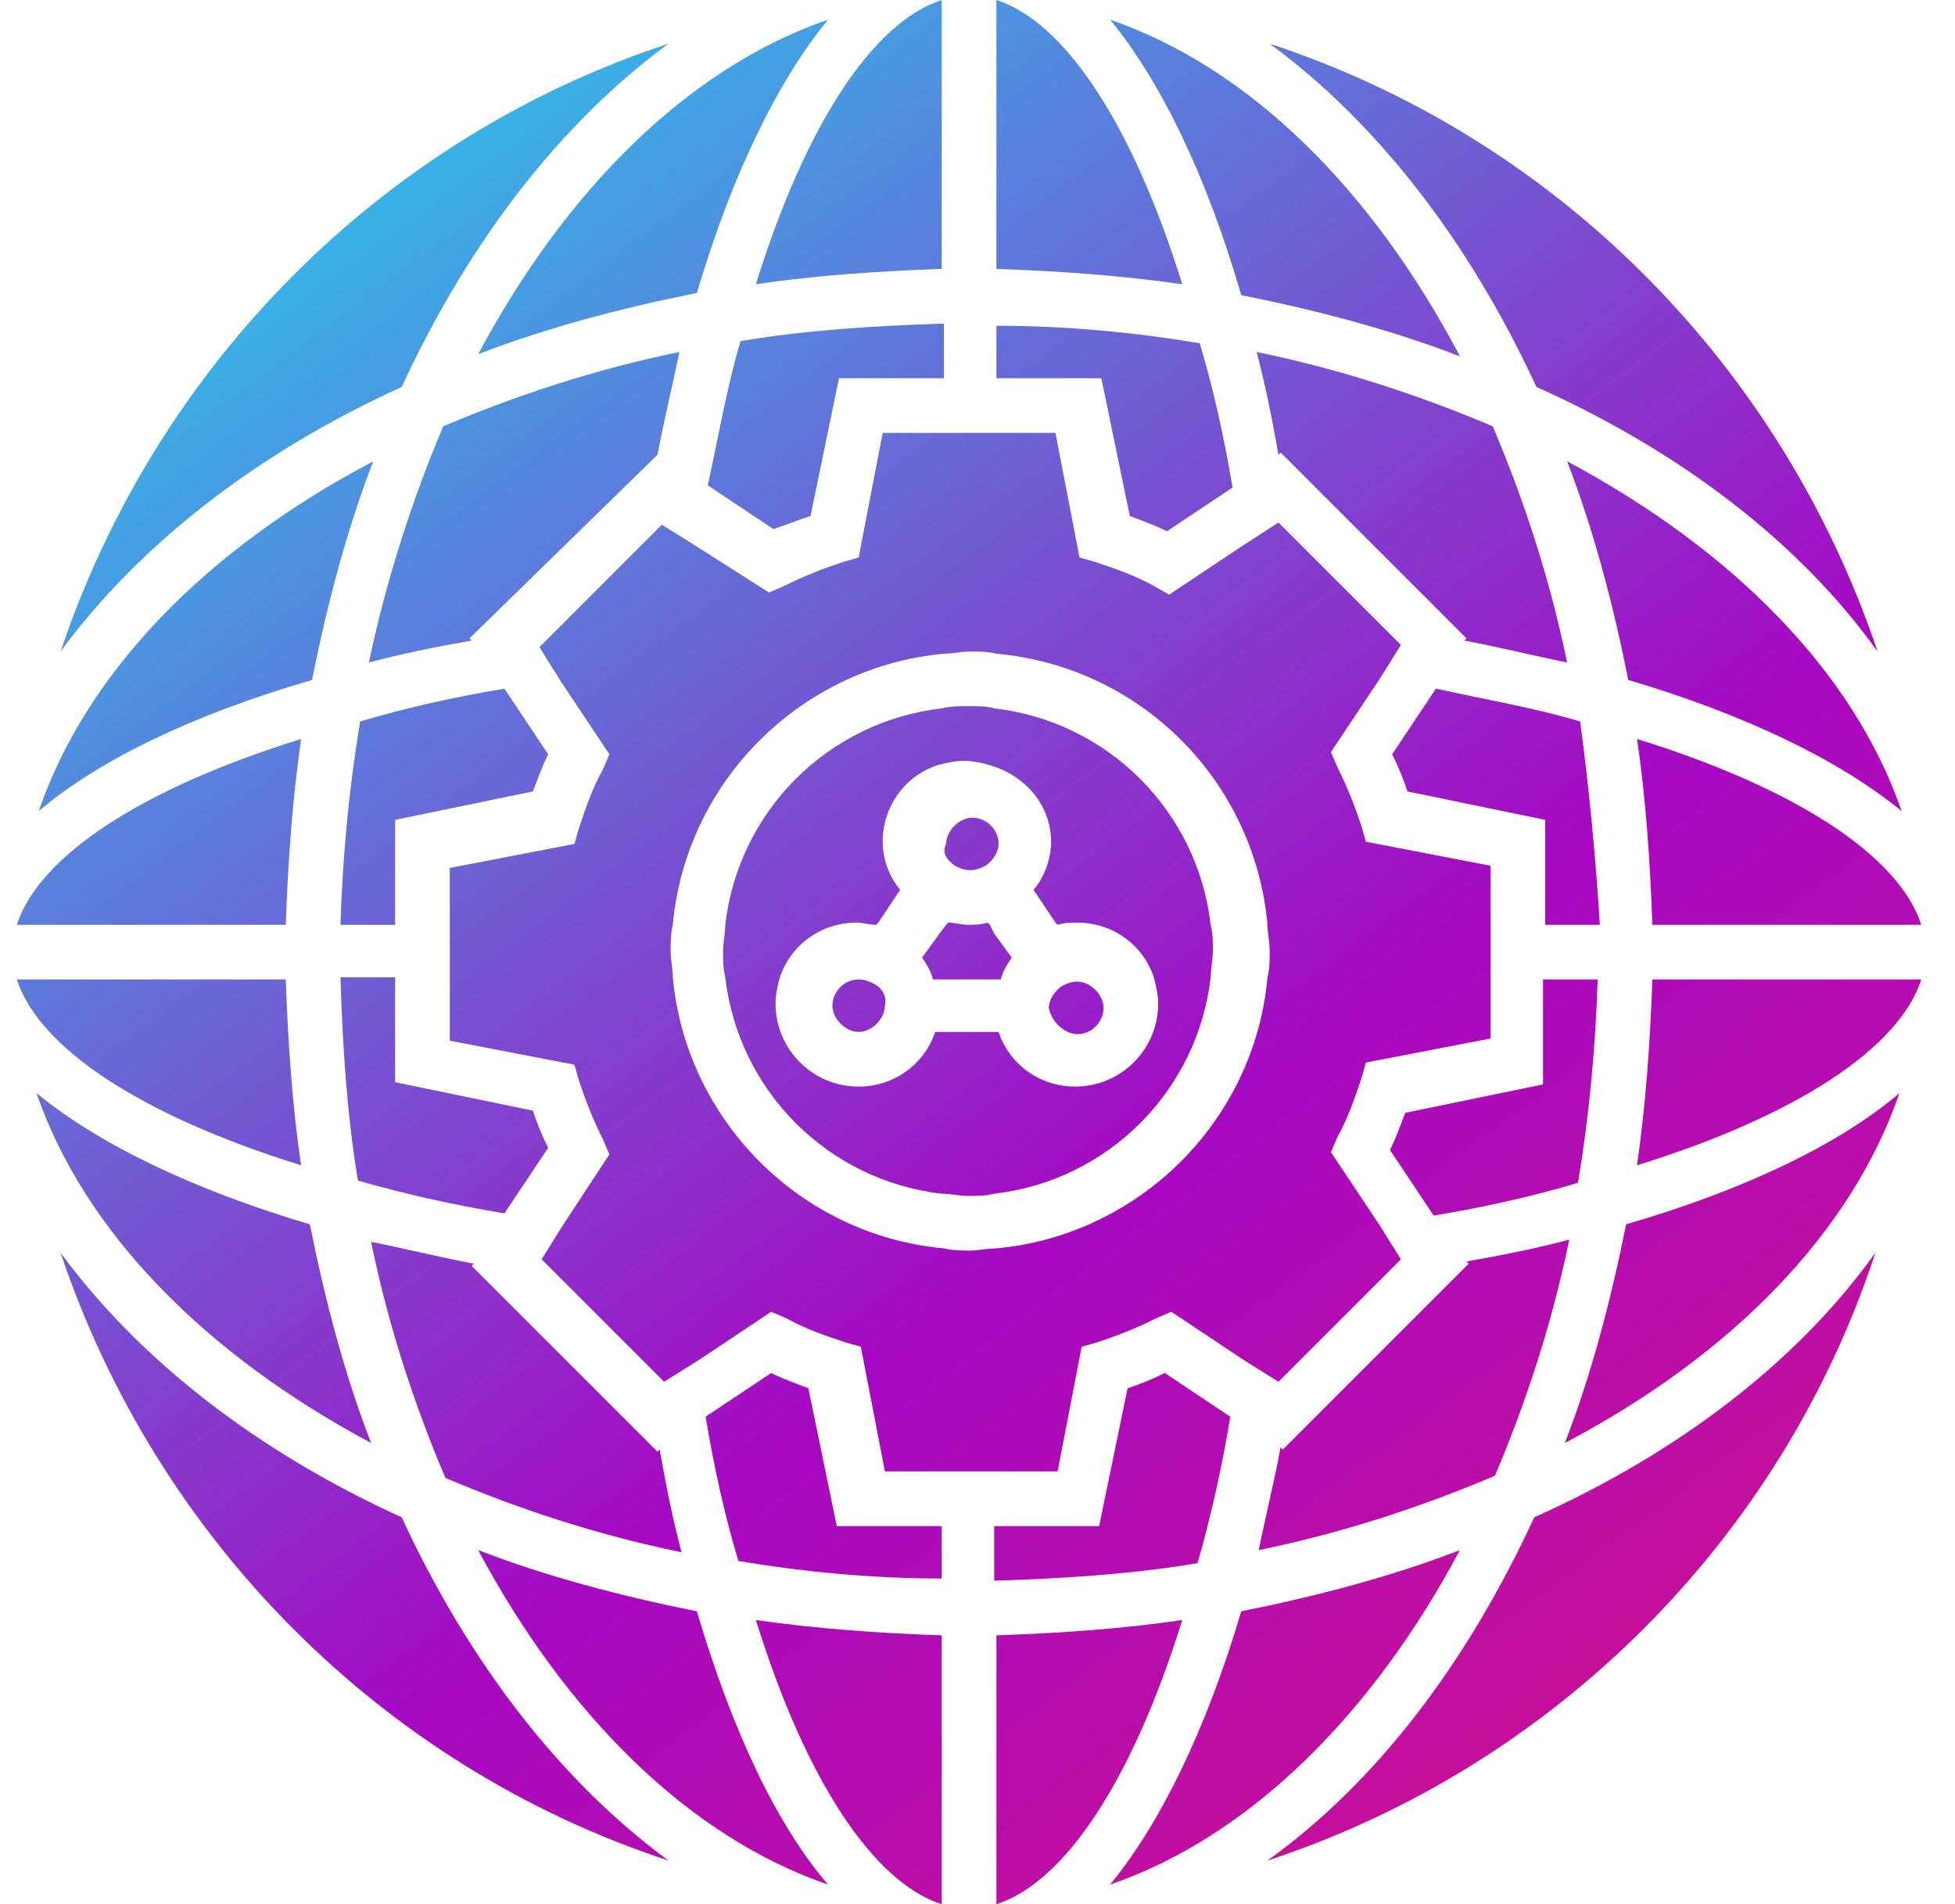
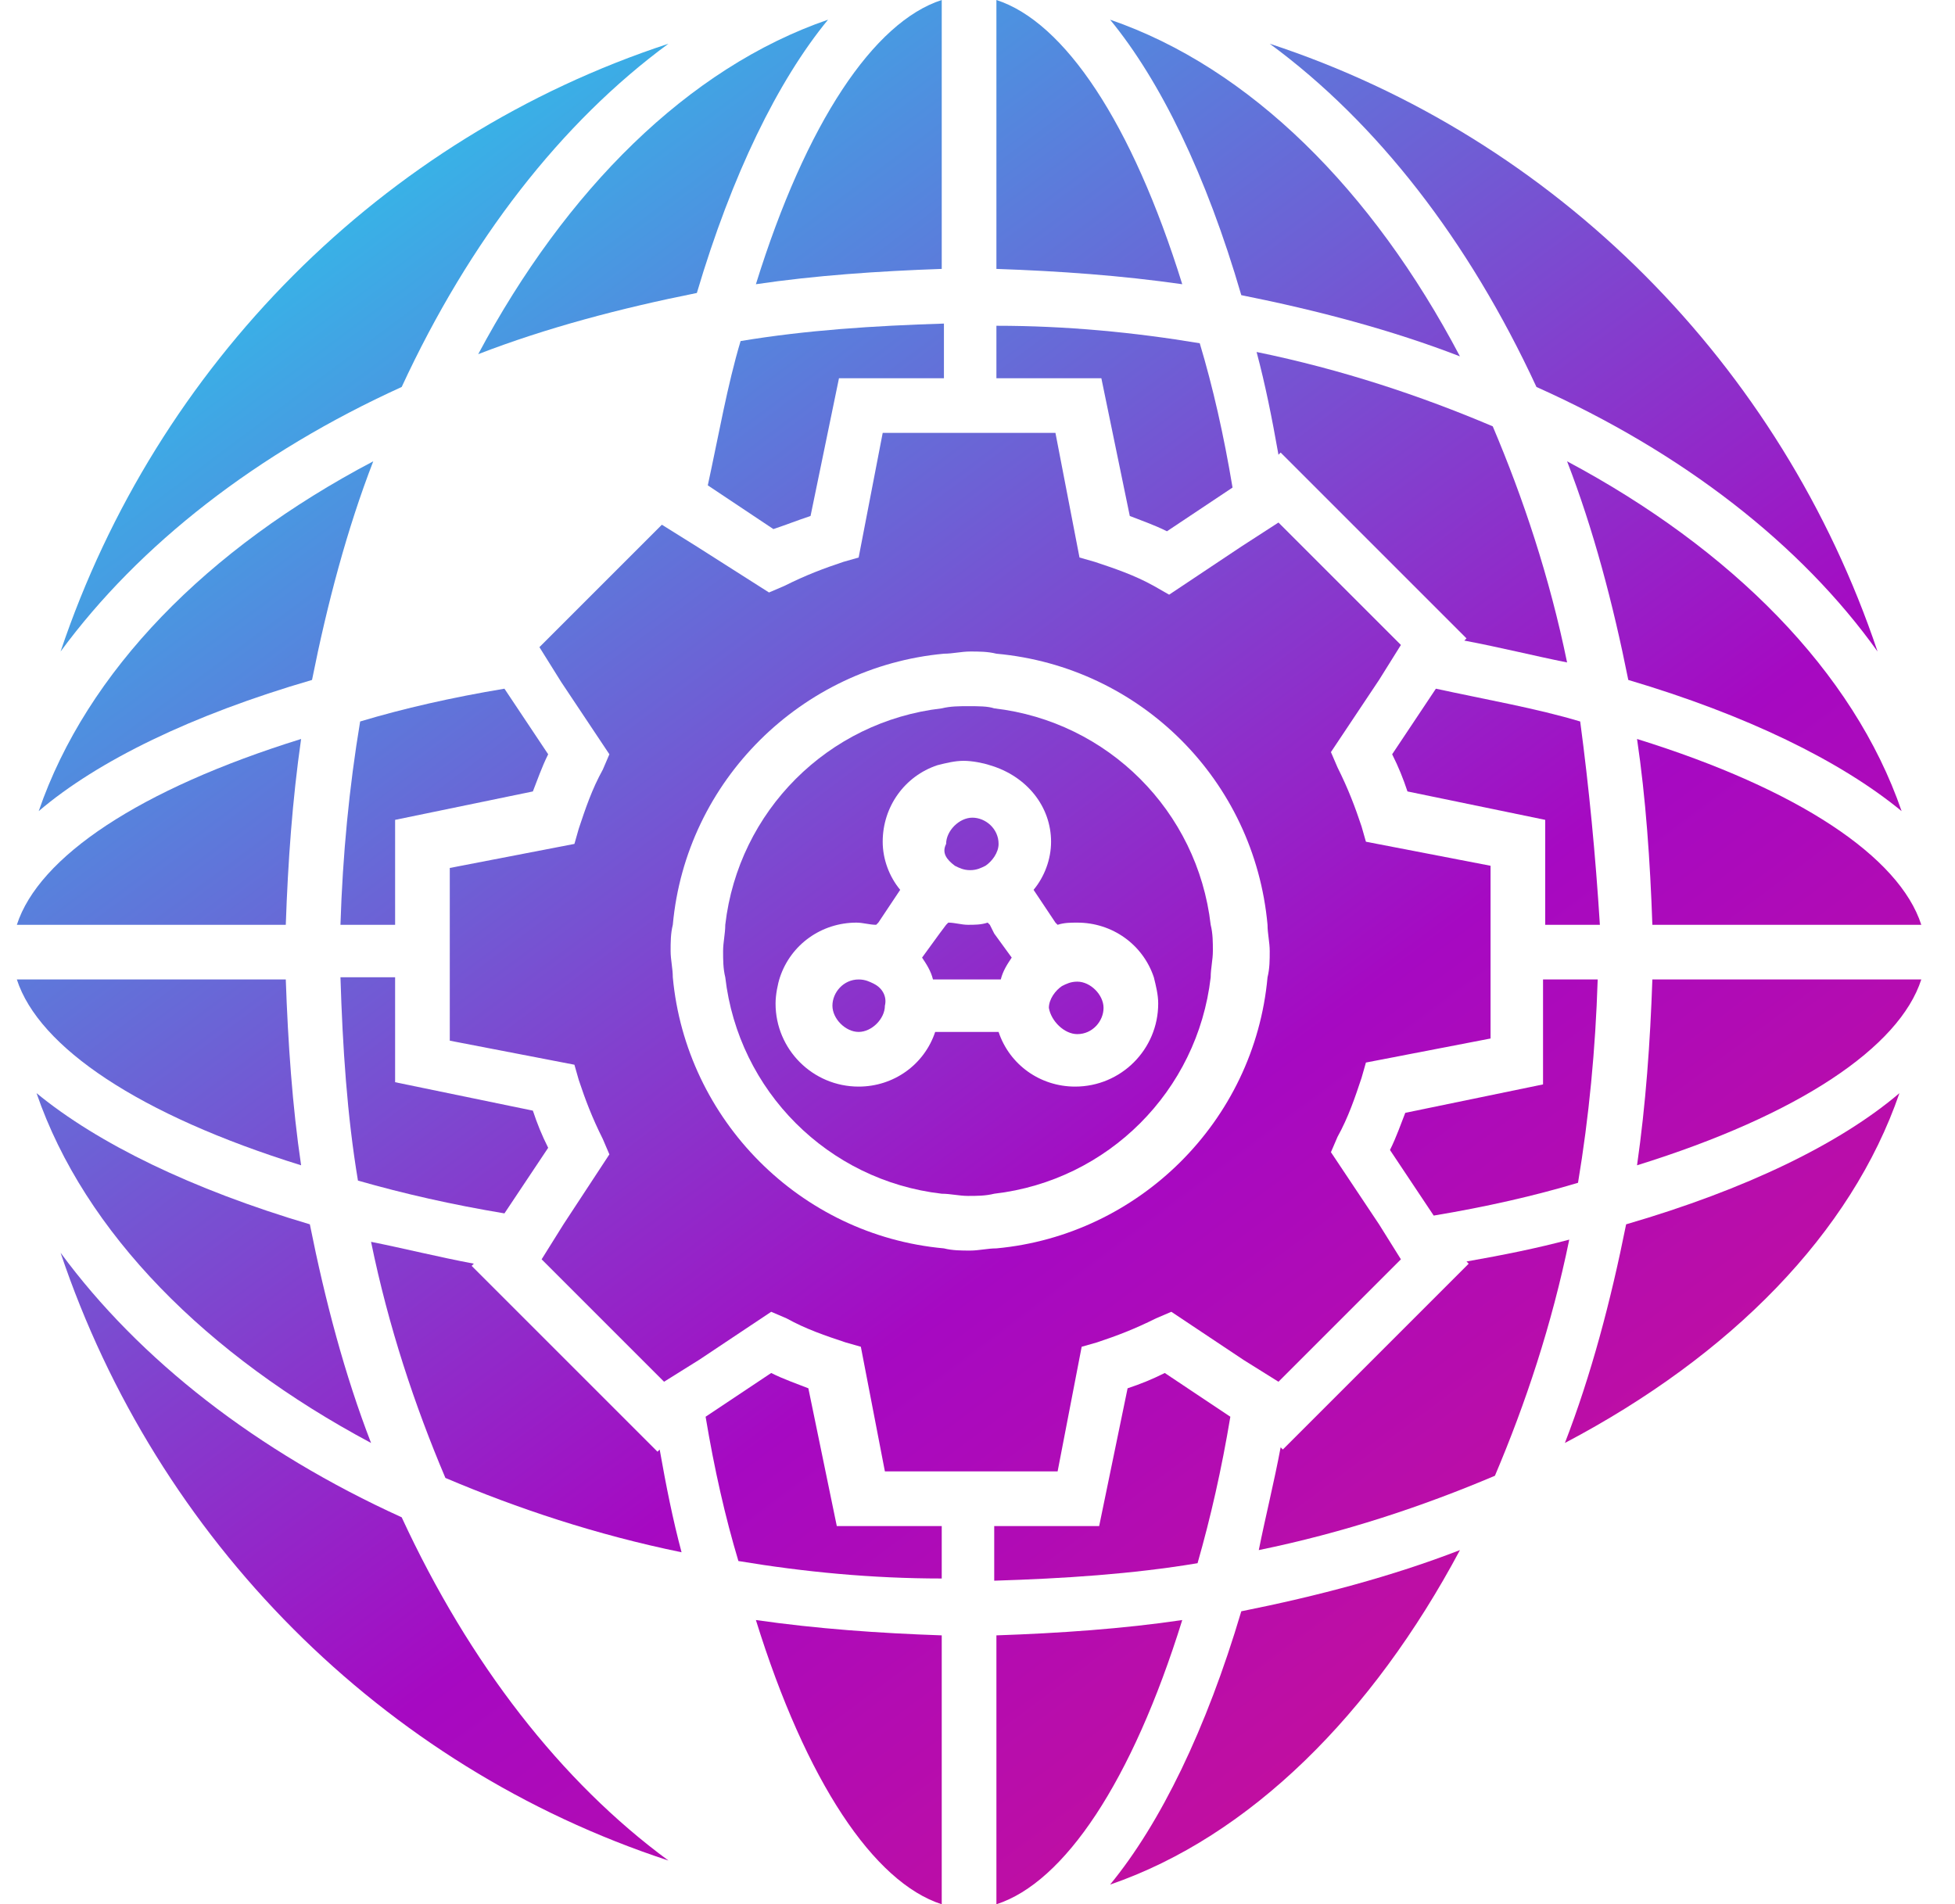
<svg xmlns="http://www.w3.org/2000/svg" width="116" height="113" viewBox="0 0 116 113" fill="none">
  <path d="M93.761 42.813C91.166 42.034 88.183 41.516 85.199 40.867L82.604 44.759C82.993 45.537 83.253 46.186 83.512 46.964L91.685 48.651V54.878H94.929C94.669 50.727 94.28 46.705 93.761 42.813Z" fill="url(#paint0_linear)" />
  <path d="M93.112 73.56C91.166 74.079 89.22 74.468 87.015 74.858L87.145 74.987L76.117 86.015L75.987 85.885C75.598 87.961 75.079 90.037 74.69 91.983C79.75 90.945 84.42 89.388 88.701 87.572C90.518 83.29 92.075 78.62 93.112 73.56Z" fill="url(#paint1_linear)" />
  <path d="M94.799 58.122H91.556V64.349L83.382 66.036C83.123 66.684 82.863 67.463 82.474 68.241L85.069 72.133C88.183 71.614 91.037 70.966 93.632 70.187C94.28 66.295 94.669 62.273 94.799 58.122Z" fill="url(#paint2_linear)" />
  <path d="M52.375 25.688L50.948 33.083L50.04 33.342C48.873 33.731 47.835 34.12 46.537 34.769L45.629 35.158L41.348 32.434L39.272 31.137L32.007 38.402L33.304 40.478L36.158 44.759L35.769 45.667C35.12 46.835 34.731 48.002 34.342 49.17L34.083 50.078L26.688 51.505V61.754L34.083 63.181L34.342 64.09C34.731 65.257 35.12 66.295 35.769 67.592L36.158 68.501L33.434 72.652L32.137 74.728L39.402 81.993L41.478 80.696L45.759 77.842L46.667 78.231C47.835 78.879 49.002 79.269 50.17 79.658L51.078 79.917L52.505 87.312H62.754L64.181 79.917L65.09 79.658C66.257 79.269 67.295 78.879 68.592 78.231L69.501 77.842L73.782 80.696L75.858 81.993L83.123 74.728L81.826 72.652L78.971 68.371L79.361 67.463C80.009 66.295 80.398 65.127 80.788 63.96L81.047 63.052L88.442 61.625V51.375L81.047 49.948L80.788 49.04C80.398 47.873 80.009 46.835 79.361 45.537L78.971 44.629L81.826 40.348L83.123 38.272L75.858 31.007L73.652 32.434L69.371 35.288L68.463 34.769C67.295 34.12 66.127 33.731 64.96 33.342L64.052 33.083L62.625 25.688H52.375ZM75.209 54.878C75.209 55.397 75.339 55.916 75.339 56.435C75.339 56.954 75.339 57.473 75.209 57.992C74.43 66.555 67.555 73.301 59.122 74.079C58.603 74.079 58.084 74.209 57.565 74.209C57.046 74.209 56.527 74.209 56.008 74.079C47.446 73.301 40.699 66.425 39.921 57.992C39.921 57.473 39.791 56.954 39.791 56.435C39.791 55.916 39.791 55.397 39.921 54.878C40.699 46.316 47.575 39.569 56.008 38.791C56.527 38.791 57.046 38.661 57.565 38.661C58.084 38.661 58.603 38.661 59.122 38.791C67.684 39.569 74.43 46.316 75.209 54.878Z" fill="url(#paint3_linear)" />
  <path d="M73.003 84.069L69.111 81.474C68.333 81.863 67.684 82.123 66.906 82.382L65.219 90.556H58.992V93.799C63.144 93.669 67.165 93.41 71.057 92.761C71.836 90.037 72.484 87.183 73.003 84.069Z" fill="url(#paint4_linear)" />
  <path d="M86.626 91.983C82.604 93.54 78.193 94.707 73.652 95.615C71.576 102.621 68.852 108.2 65.868 111.832C74.171 108.978 81.436 101.713 86.626 91.983Z" fill="url(#paint5_linear)" />
  <path d="M57.435 41.905C56.916 41.905 56.397 41.905 55.878 42.034C49.132 42.813 43.813 48.132 43.034 54.878C43.034 55.397 42.905 55.916 42.905 56.435C42.905 56.954 42.905 57.473 43.034 57.992C43.813 64.738 49.132 70.057 55.878 70.836C56.397 70.836 56.916 70.966 57.435 70.966C57.954 70.966 58.473 70.966 58.992 70.836C65.738 70.057 71.057 64.738 71.836 57.992C71.836 57.473 71.966 56.954 71.966 56.435C71.966 55.916 71.966 55.397 71.836 54.878C71.057 48.132 65.738 42.813 58.992 42.034C58.603 41.905 58.084 41.905 57.435 41.905ZM62.365 49.948C62.365 50.986 61.976 52.024 61.327 52.803L62.625 54.749L62.754 54.878C63.144 54.749 63.533 54.749 63.922 54.749C65.998 54.749 67.814 56.046 68.463 57.992C68.592 58.511 68.722 59.03 68.722 59.549C68.722 62.273 66.517 64.479 63.792 64.479C61.716 64.479 59.9 63.181 59.251 61.235H55.489C54.84 63.181 53.024 64.479 50.948 64.479C48.224 64.479 46.018 62.273 46.018 59.549C46.018 59.03 46.148 58.381 46.278 57.992C46.926 56.046 48.743 54.749 50.819 54.749C51.208 54.749 51.597 54.878 51.986 54.878L52.116 54.749L53.413 52.803C52.765 52.024 52.375 50.986 52.375 49.948C52.375 47.873 53.673 46.056 55.619 45.408C56.138 45.278 56.657 45.148 57.176 45.148C57.695 45.148 58.343 45.278 58.733 45.408C60.938 46.056 62.365 47.873 62.365 49.948Z" fill="url(#paint6_linear)" />
  <path d="M55.878 90.556H49.651L47.964 82.382C47.316 82.123 46.537 81.863 45.759 81.474L41.867 84.069C42.386 87.183 43.034 90.037 43.813 92.632C47.705 93.28 51.727 93.669 55.878 93.669V90.556Z" fill="url(#paint7_linear)" />
  <path d="M74.56 20.887C75.079 22.834 75.468 24.78 75.858 26.985L75.987 26.855L87.015 37.883L86.885 38.013C88.961 38.402 91.037 38.921 92.983 39.31C91.945 34.25 90.388 29.58 88.572 25.299C84.29 23.482 79.62 21.925 74.56 20.887Z" fill="url(#paint8_linear)" />
  <path d="M56.657 51.375C56.916 51.505 57.176 51.635 57.565 51.635C57.954 51.635 58.214 51.505 58.473 51.375C58.862 51.116 59.251 50.597 59.251 50.078C59.251 49.17 58.473 48.521 57.695 48.521C56.916 48.521 56.138 49.3 56.138 50.078C55.878 50.597 56.138 50.986 56.657 51.375Z" fill="url(#paint9_linear)" />
  <path d="M58.733 54.878L58.603 54.749C58.214 54.878 57.824 54.878 57.435 54.878C57.046 54.878 56.657 54.749 56.267 54.749L56.138 54.878L55.749 55.397L54.711 56.824C54.97 57.214 55.23 57.603 55.359 58.122H59.381C59.511 57.603 59.77 57.214 60.03 56.824L58.992 55.397L58.733 54.878Z" fill="url(#paint10_linear)" />
  <path d="M63.922 61.365C64.83 61.365 65.479 60.587 65.479 59.808C65.479 59.03 64.7 58.251 63.922 58.251C63.533 58.251 63.273 58.381 63.014 58.511C62.625 58.77 62.235 59.289 62.235 59.808C62.365 60.587 63.144 61.365 63.922 61.365Z" fill="url(#paint11_linear)" />
  <path d="M92.983 27.374C94.54 31.396 95.707 35.807 96.615 40.348C103.621 42.424 109.2 45.148 112.832 48.132C109.978 39.829 102.713 32.564 92.983 27.374Z" fill="url(#paint12_linear)" />
  <path d="M75.339 2.595C81.696 7.265 87.145 14.271 91.166 22.963C99.859 26.855 106.865 32.304 111.405 38.661C105.697 21.666 92.334 8.173 75.339 2.595Z" fill="url(#paint13_linear)" />
-   <path d="M91.037 90.037C87.015 98.729 81.696 105.735 75.209 110.405C92.204 104.827 105.697 91.334 111.276 74.339C106.735 80.696 99.729 86.145 91.037 90.037Z" fill="url(#paint14_linear)" />
  <path d="M97.134 43.851C97.653 47.354 97.913 51.116 98.043 54.878H114C112.703 50.856 106.735 46.835 97.134 43.851Z" fill="url(#paint15_linear)" />
  <path d="M96.486 72.652C95.578 77.193 94.41 81.604 92.853 85.626C102.713 80.436 109.848 73.171 112.703 64.868C109.2 67.852 103.621 70.576 96.486 72.652Z" fill="url(#paint16_linear)" />
  <path d="M98.043 58.122C97.913 61.884 97.653 65.517 97.134 69.149C106.735 66.165 112.703 62.144 114 58.122H98.043Z" fill="url(#paint17_linear)" />
  <path d="M51.856 58.381C51.597 58.251 51.337 58.122 50.948 58.122C50.04 58.122 49.392 58.9 49.392 59.678C49.392 60.457 50.17 61.235 50.948 61.235C51.727 61.235 52.505 60.457 52.505 59.678C52.635 59.16 52.375 58.641 51.856 58.381Z" fill="url(#paint18_linear)" />
  <path d="M55.878 113V97.043C52.116 96.913 48.483 96.653 44.851 96.134C47.835 105.735 51.856 111.703 55.878 113Z" fill="url(#paint19_linear)" />
  <path d="M48.094 30.618L49.781 22.444H56.008V19.201C51.856 19.331 47.835 19.59 43.943 20.239C43.164 22.834 42.645 25.817 41.997 28.801L45.889 31.396C46.667 31.137 47.316 30.877 48.094 30.618Z" fill="url(#paint20_linear)" />
  <path d="M28.374 21.017C32.396 19.46 36.807 18.293 41.348 17.385C43.424 10.379 46.148 4.8 49.132 1.168C40.829 4.022 33.564 11.287 28.374 21.017Z" fill="url(#paint21_linear)" />
  <path d="M29.931 72.003L32.526 68.111C32.137 67.333 31.877 66.684 31.618 65.906L23.444 64.219V57.992H20.201C20.331 62.144 20.59 66.165 21.239 70.057C23.963 70.836 26.817 71.484 29.931 72.003Z" fill="url(#paint22_linear)" />
-   <path d="M59.122 22.444H65.349L67.036 30.618C67.684 30.877 68.463 31.137 69.241 31.526L73.133 28.931C72.614 25.817 71.966 22.963 71.187 20.369C67.295 19.72 63.273 19.331 59.122 19.331V22.444Z" fill="url(#paint23_linear)" />
+   <path d="M59.122 22.444H65.349L67.036 30.618C67.684 30.877 68.463 31.137 69.241 31.526L73.133 28.931C72.614 25.817 71.966 22.963 71.187 20.369C67.295 19.72 63.273 19.331 59.122 19.331Z" fill="url(#paint23_linear)" />
  <path d="M73.652 17.514C78.193 18.422 82.604 19.59 86.626 21.147C81.436 11.287 74.171 4.022 65.868 1.168C68.852 4.8 71.576 10.379 73.652 17.514Z" fill="url(#paint24_linear)" />
  <path d="M59.122 0V15.957C62.884 16.087 66.517 16.347 70.149 16.866C67.165 7.265 63.144 1.297 59.122 0Z" fill="url(#paint25_linear)" />
  <path d="M44.851 16.866C48.354 16.347 52.116 16.087 55.878 15.957V0C51.856 1.297 47.835 7.265 44.851 16.866Z" fill="url(#paint26_linear)" />
  <path d="M20.201 54.878H23.444V48.651L31.618 46.964C31.877 46.316 32.137 45.537 32.526 44.759L29.931 40.867C26.817 41.386 23.963 42.034 21.369 42.813C20.72 46.705 20.331 50.727 20.201 54.878Z" fill="url(#paint27_linear)" />
  <path d="M40.44 92.112C39.921 90.166 39.532 88.22 39.142 86.015L39.013 86.145L27.985 75.117L28.115 74.987C26.039 74.598 23.963 74.079 22.017 73.69C23.055 78.75 24.612 83.42 26.428 87.701C30.709 89.518 35.38 91.075 40.44 92.112Z" fill="url(#paint28_linear)" />
  <path d="M17.866 69.149C17.347 65.646 17.087 61.884 16.957 58.122H1C2.297 62.144 8.265 66.165 17.866 69.149Z" fill="url(#paint29_linear)" />
  <path d="M22.017 85.626C20.46 81.604 19.293 77.193 18.385 72.652C11.379 70.576 5.8 67.852 2.168 64.868C5.022 73.171 12.287 80.436 22.017 85.626Z" fill="url(#paint30_linear)" />
  <path d="M39.661 110.405C33.304 105.735 27.855 98.729 23.834 90.037C15.271 86.145 8.265 80.696 3.595 74.339C9.303 91.334 22.666 104.827 39.661 110.405Z" fill="url(#paint31_linear)" />
-   <path d="M49.132 111.832C46.018 108.2 43.424 102.621 41.348 95.615C36.807 94.707 32.396 93.54 28.374 91.983C33.564 101.713 40.829 108.978 49.132 111.832Z" fill="url(#paint32_linear)" />
  <path d="M16.957 54.878C17.087 51.116 17.347 47.483 17.866 43.851C8.265 46.835 2.297 50.856 1 54.878H16.957Z" fill="url(#paint33_linear)" />
-   <path d="M39.013 26.985C39.402 24.909 39.921 22.834 40.31 20.887C35.25 21.925 30.58 23.482 26.299 25.299C24.482 29.58 22.925 34.38 21.887 39.31C23.834 38.791 25.78 38.402 27.985 38.013L27.855 37.883L39.013 26.985Z" fill="url(#paint34_linear)" />
  <path d="M3.595 38.661C8.265 32.304 15.271 26.855 23.834 22.963C27.855 14.271 33.304 7.265 39.661 2.595C22.666 8.173 9.303 21.666 3.595 38.661Z" fill="url(#paint35_linear)" />
  <path d="M18.514 40.348C19.422 35.807 20.59 31.396 22.147 27.374C12.287 32.564 5.152 39.829 2.297 48.132C5.8 45.148 11.379 42.424 18.514 40.348Z" fill="url(#paint36_linear)" />
  <path d="M59.122 113C63.144 111.703 67.165 105.735 70.149 96.134C66.646 96.653 62.884 96.913 59.122 97.043V113Z" fill="url(#paint37_linear)" />
  <defs>
    <linearGradient id="paint0_linear" x1="1" y1="0" x2="95.708" y2="126.676" gradientUnits="userSpaceOnUse">
      <stop stop-color="#17E5F2" />
      <stop offset="0.601" stop-color="#A609C2" />
      <stop offset="1" stop-color="#D61385" />
    </linearGradient>
    <linearGradient id="paint1_linear" x1="1" y1="0" x2="95.708" y2="126.676" gradientUnits="userSpaceOnUse">
      <stop stop-color="#17E5F2" />
      <stop offset="0.601" stop-color="#A609C2" />
      <stop offset="1" stop-color="#D61385" />
    </linearGradient>
    <linearGradient id="paint2_linear" x1="1" y1="0" x2="95.708" y2="126.676" gradientUnits="userSpaceOnUse">
      <stop stop-color="#17E5F2" />
      <stop offset="0.601" stop-color="#A609C2" />
      <stop offset="1" stop-color="#D61385" />
    </linearGradient>
    <linearGradient id="paint3_linear" x1="1" y1="0" x2="95.708" y2="126.676" gradientUnits="userSpaceOnUse">
      <stop stop-color="#17E5F2" />
      <stop offset="0.601" stop-color="#A609C2" />
      <stop offset="1" stop-color="#D61385" />
    </linearGradient>
    <linearGradient id="paint4_linear" x1="1" y1="0" x2="95.708" y2="126.676" gradientUnits="userSpaceOnUse">
      <stop stop-color="#17E5F2" />
      <stop offset="0.601" stop-color="#A609C2" />
      <stop offset="1" stop-color="#D61385" />
    </linearGradient>
    <linearGradient id="paint5_linear" x1="1" y1="0" x2="95.708" y2="126.676" gradientUnits="userSpaceOnUse">
      <stop stop-color="#17E5F2" />
      <stop offset="0.601" stop-color="#A609C2" />
      <stop offset="1" stop-color="#D61385" />
    </linearGradient>
    <linearGradient id="paint6_linear" x1="1" y1="0" x2="95.708" y2="126.676" gradientUnits="userSpaceOnUse">
      <stop stop-color="#17E5F2" />
      <stop offset="0.601" stop-color="#A609C2" />
      <stop offset="1" stop-color="#D61385" />
    </linearGradient>
    <linearGradient id="paint7_linear" x1="1" y1="0" x2="95.708" y2="126.676" gradientUnits="userSpaceOnUse">
      <stop stop-color="#17E5F2" />
      <stop offset="0.601" stop-color="#A609C2" />
      <stop offset="1" stop-color="#D61385" />
    </linearGradient>
    <linearGradient id="paint8_linear" x1="1" y1="0" x2="95.708" y2="126.676" gradientUnits="userSpaceOnUse">
      <stop stop-color="#17E5F2" />
      <stop offset="0.601" stop-color="#A609C2" />
      <stop offset="1" stop-color="#D61385" />
    </linearGradient>
    <linearGradient id="paint9_linear" x1="1" y1="0" x2="95.708" y2="126.676" gradientUnits="userSpaceOnUse">
      <stop stop-color="#17E5F2" />
      <stop offset="0.601" stop-color="#A609C2" />
      <stop offset="1" stop-color="#D61385" />
    </linearGradient>
    <linearGradient id="paint10_linear" x1="1" y1="0" x2="95.708" y2="126.676" gradientUnits="userSpaceOnUse">
      <stop stop-color="#17E5F2" />
      <stop offset="0.601" stop-color="#A609C2" />
      <stop offset="1" stop-color="#D61385" />
    </linearGradient>
    <linearGradient id="paint11_linear" x1="1" y1="0" x2="95.708" y2="126.676" gradientUnits="userSpaceOnUse">
      <stop stop-color="#17E5F2" />
      <stop offset="0.601" stop-color="#A609C2" />
      <stop offset="1" stop-color="#D61385" />
    </linearGradient>
    <linearGradient id="paint12_linear" x1="1" y1="0" x2="95.708" y2="126.676" gradientUnits="userSpaceOnUse">
      <stop stop-color="#17E5F2" />
      <stop offset="0.601" stop-color="#A609C2" />
      <stop offset="1" stop-color="#D61385" />
    </linearGradient>
    <linearGradient id="paint13_linear" x1="1" y1="0" x2="95.708" y2="126.676" gradientUnits="userSpaceOnUse">
      <stop stop-color="#17E5F2" />
      <stop offset="0.601" stop-color="#A609C2" />
      <stop offset="1" stop-color="#D61385" />
    </linearGradient>
    <linearGradient id="paint14_linear" x1="1" y1="0" x2="95.708" y2="126.676" gradientUnits="userSpaceOnUse">
      <stop stop-color="#17E5F2" />
      <stop offset="0.601" stop-color="#A609C2" />
      <stop offset="1" stop-color="#D61385" />
    </linearGradient>
    <linearGradient id="paint15_linear" x1="1" y1="0" x2="95.708" y2="126.676" gradientUnits="userSpaceOnUse">
      <stop stop-color="#17E5F2" />
      <stop offset="0.601" stop-color="#A609C2" />
      <stop offset="1" stop-color="#D61385" />
    </linearGradient>
    <linearGradient id="paint16_linear" x1="1" y1="0" x2="95.708" y2="126.676" gradientUnits="userSpaceOnUse">
      <stop stop-color="#17E5F2" />
      <stop offset="0.601" stop-color="#A609C2" />
      <stop offset="1" stop-color="#D61385" />
    </linearGradient>
    <linearGradient id="paint17_linear" x1="1" y1="0" x2="95.708" y2="126.676" gradientUnits="userSpaceOnUse">
      <stop stop-color="#17E5F2" />
      <stop offset="0.601" stop-color="#A609C2" />
      <stop offset="1" stop-color="#D61385" />
    </linearGradient>
    <linearGradient id="paint18_linear" x1="1" y1="0" x2="95.708" y2="126.676" gradientUnits="userSpaceOnUse">
      <stop stop-color="#17E5F2" />
      <stop offset="0.601" stop-color="#A609C2" />
      <stop offset="1" stop-color="#D61385" />
    </linearGradient>
    <linearGradient id="paint19_linear" x1="1" y1="0" x2="95.708" y2="126.676" gradientUnits="userSpaceOnUse">
      <stop stop-color="#17E5F2" />
      <stop offset="0.601" stop-color="#A609C2" />
      <stop offset="1" stop-color="#D61385" />
    </linearGradient>
    <linearGradient id="paint20_linear" x1="1" y1="0" x2="95.708" y2="126.676" gradientUnits="userSpaceOnUse">
      <stop stop-color="#17E5F2" />
      <stop offset="0.601" stop-color="#A609C2" />
      <stop offset="1" stop-color="#D61385" />
    </linearGradient>
    <linearGradient id="paint21_linear" x1="1" y1="0" x2="95.708" y2="126.676" gradientUnits="userSpaceOnUse">
      <stop stop-color="#17E5F2" />
      <stop offset="0.601" stop-color="#A609C2" />
      <stop offset="1" stop-color="#D61385" />
    </linearGradient>
    <linearGradient id="paint22_linear" x1="1" y1="0" x2="95.708" y2="126.676" gradientUnits="userSpaceOnUse">
      <stop stop-color="#17E5F2" />
      <stop offset="0.601" stop-color="#A609C2" />
      <stop offset="1" stop-color="#D61385" />
    </linearGradient>
    <linearGradient id="paint23_linear" x1="1" y1="0" x2="95.708" y2="126.676" gradientUnits="userSpaceOnUse">
      <stop stop-color="#17E5F2" />
      <stop offset="0.601" stop-color="#A609C2" />
      <stop offset="1" stop-color="#D61385" />
    </linearGradient>
    <linearGradient id="paint24_linear" x1="1" y1="0" x2="95.708" y2="126.676" gradientUnits="userSpaceOnUse">
      <stop stop-color="#17E5F2" />
      <stop offset="0.601" stop-color="#A609C2" />
      <stop offset="1" stop-color="#D61385" />
    </linearGradient>
    <linearGradient id="paint25_linear" x1="1" y1="0" x2="95.708" y2="126.676" gradientUnits="userSpaceOnUse">
      <stop stop-color="#17E5F2" />
      <stop offset="0.601" stop-color="#A609C2" />
      <stop offset="1" stop-color="#D61385" />
    </linearGradient>
    <linearGradient id="paint26_linear" x1="1" y1="0" x2="95.708" y2="126.676" gradientUnits="userSpaceOnUse">
      <stop stop-color="#17E5F2" />
      <stop offset="0.601" stop-color="#A609C2" />
      <stop offset="1" stop-color="#D61385" />
    </linearGradient>
    <linearGradient id="paint27_linear" x1="1" y1="0" x2="95.708" y2="126.676" gradientUnits="userSpaceOnUse">
      <stop stop-color="#17E5F2" />
      <stop offset="0.601" stop-color="#A609C2" />
      <stop offset="1" stop-color="#D61385" />
    </linearGradient>
    <linearGradient id="paint28_linear" x1="1" y1="0" x2="95.708" y2="126.676" gradientUnits="userSpaceOnUse">
      <stop stop-color="#17E5F2" />
      <stop offset="0.601" stop-color="#A609C2" />
      <stop offset="1" stop-color="#D61385" />
    </linearGradient>
    <linearGradient id="paint29_linear" x1="1" y1="0" x2="95.708" y2="126.676" gradientUnits="userSpaceOnUse">
      <stop stop-color="#17E5F2" />
      <stop offset="0.601" stop-color="#A609C2" />
      <stop offset="1" stop-color="#D61385" />
    </linearGradient>
    <linearGradient id="paint30_linear" x1="1" y1="0" x2="95.708" y2="126.676" gradientUnits="userSpaceOnUse">
      <stop stop-color="#17E5F2" />
      <stop offset="0.601" stop-color="#A609C2" />
      <stop offset="1" stop-color="#D61385" />
    </linearGradient>
    <linearGradient id="paint31_linear" x1="1" y1="0" x2="95.708" y2="126.676" gradientUnits="userSpaceOnUse">
      <stop stop-color="#17E5F2" />
      <stop offset="0.601" stop-color="#A609C2" />
      <stop offset="1" stop-color="#D61385" />
    </linearGradient>
    <linearGradient id="paint32_linear" x1="1" y1="0" x2="95.708" y2="126.676" gradientUnits="userSpaceOnUse">
      <stop stop-color="#17E5F2" />
      <stop offset="0.601" stop-color="#A609C2" />
      <stop offset="1" stop-color="#D61385" />
    </linearGradient>
    <linearGradient id="paint33_linear" x1="1" y1="0" x2="95.708" y2="126.676" gradientUnits="userSpaceOnUse">
      <stop stop-color="#17E5F2" />
      <stop offset="0.601" stop-color="#A609C2" />
      <stop offset="1" stop-color="#D61385" />
    </linearGradient>
    <linearGradient id="paint34_linear" x1="1" y1="0" x2="95.708" y2="126.676" gradientUnits="userSpaceOnUse">
      <stop stop-color="#17E5F2" />
      <stop offset="0.601" stop-color="#A609C2" />
      <stop offset="1" stop-color="#D61385" />
    </linearGradient>
    <linearGradient id="paint35_linear" x1="1" y1="0" x2="95.708" y2="126.676" gradientUnits="userSpaceOnUse">
      <stop stop-color="#17E5F2" />
      <stop offset="0.601" stop-color="#A609C2" />
      <stop offset="1" stop-color="#D61385" />
    </linearGradient>
    <linearGradient id="paint36_linear" x1="1" y1="0" x2="95.708" y2="126.676" gradientUnits="userSpaceOnUse">
      <stop stop-color="#17E5F2" />
      <stop offset="0.601" stop-color="#A609C2" />
      <stop offset="1" stop-color="#D61385" />
    </linearGradient>
    <linearGradient id="paint37_linear" x1="1" y1="0" x2="95.708" y2="126.676" gradientUnits="userSpaceOnUse">
      <stop stop-color="#17E5F2" />
      <stop offset="0.601" stop-color="#A609C2" />
      <stop offset="1" stop-color="#D61385" />
    </linearGradient>
  </defs>
</svg>